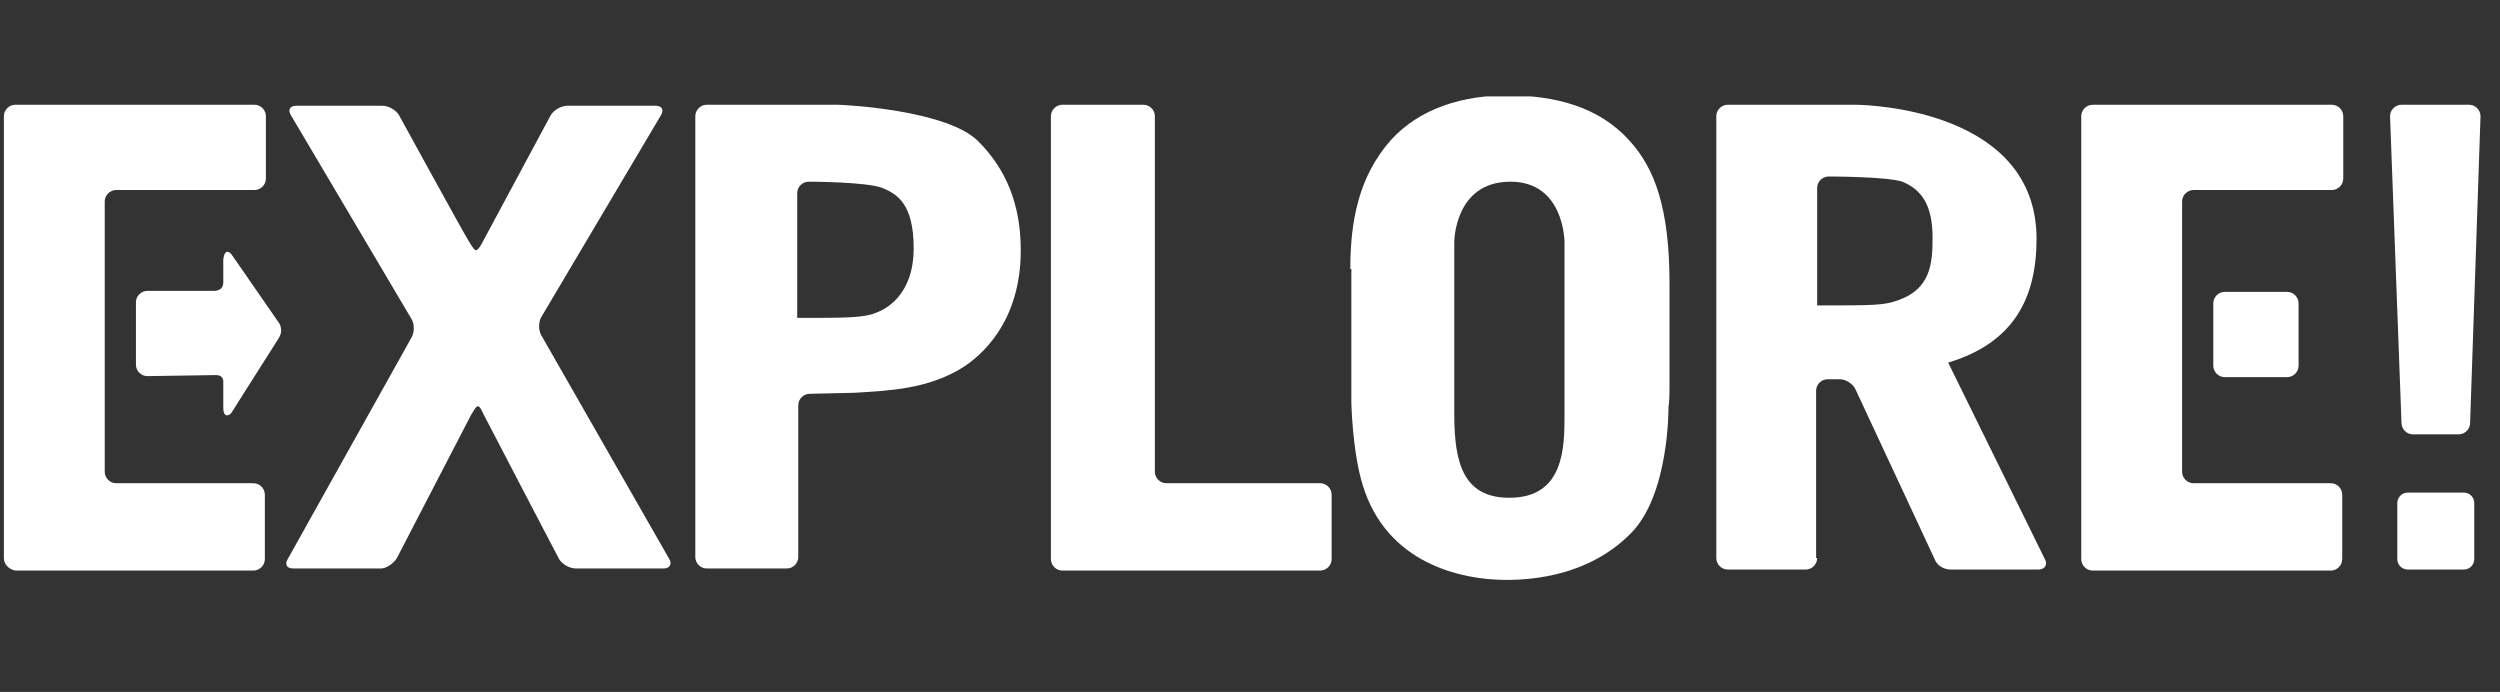
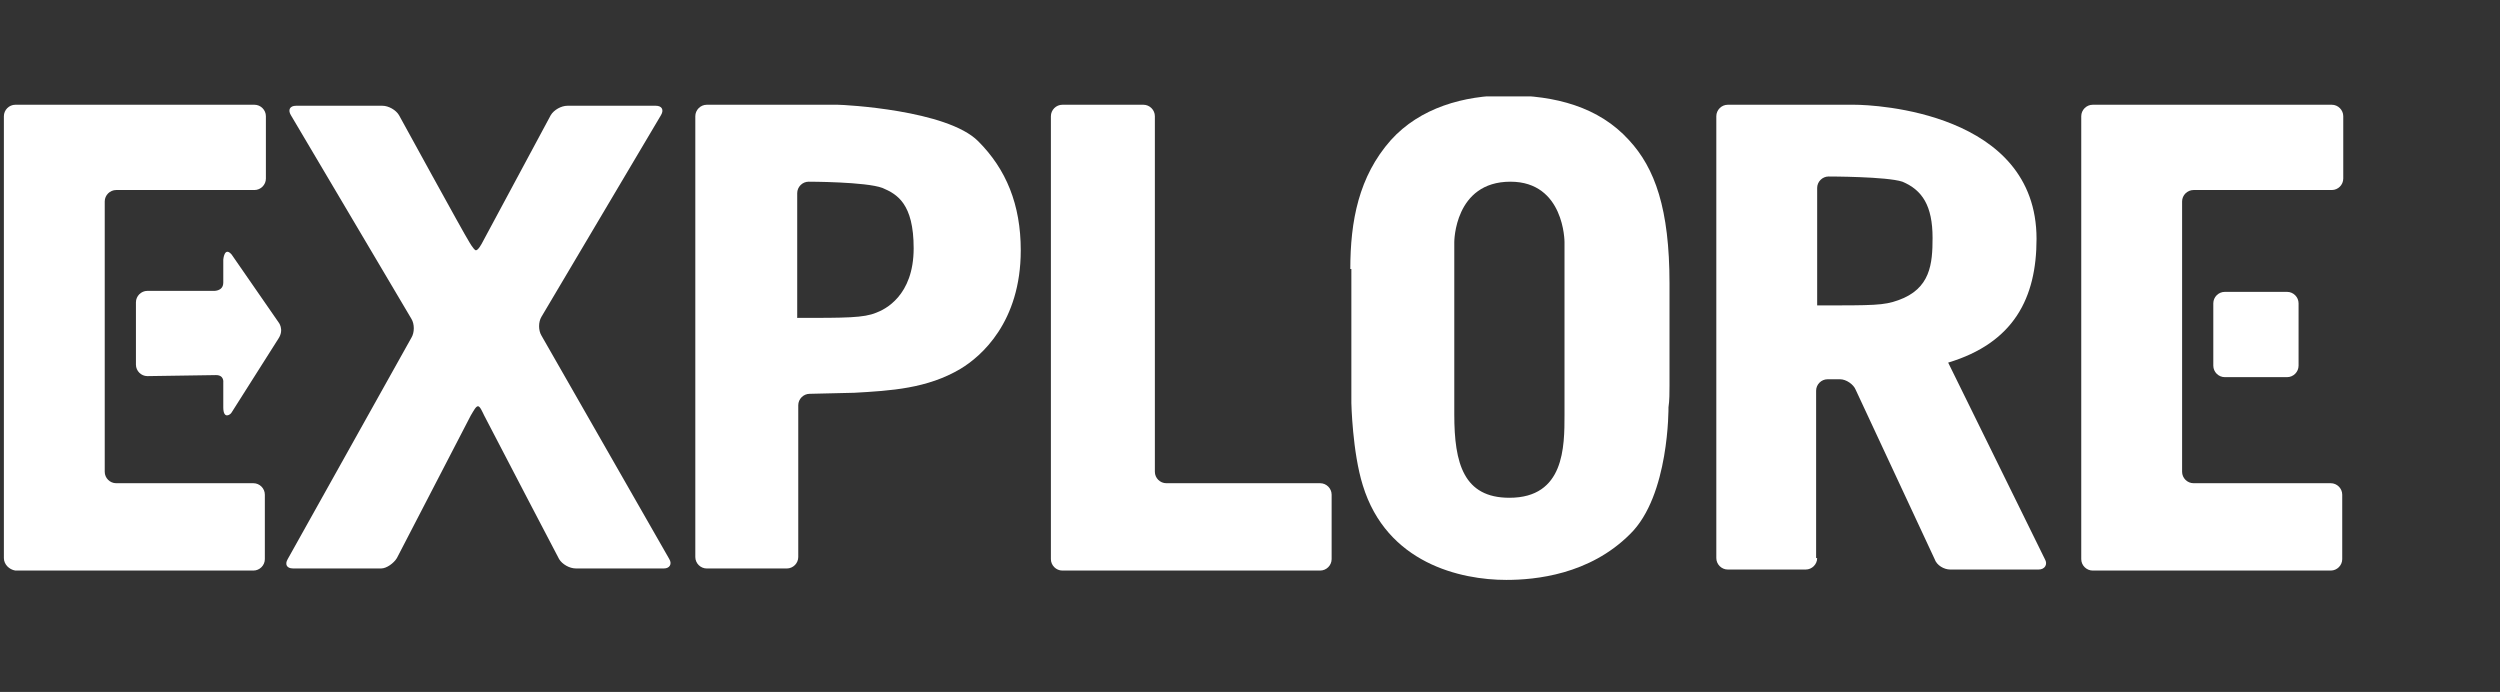
<svg xmlns="http://www.w3.org/2000/svg" width="112" height="31" viewBox="0 0 112 31" fill="none">
  <rect x="0" y="0" width="112" height="31" fill="#333333" stroke="none" />
  <mask id="mask0" mask-type="alpha" maskUnits="userSpaceOnUse" x="0" y="0" width="112" height="31">
    <rect x="0.174" y="0.197" width="111" height="29.998" fill="#C4C4C4" />
  </mask>
  <g mask="url(#mask0)">
</g>
  <g clip-path="url(#clip0)">
    <path d="M18.433 15.126C18.573 14.893 18.573 14.52 18.433 14.287L13.03 5.157C12.89 4.925 12.983 4.738 13.263 4.738H17.129C17.409 4.738 17.735 4.925 17.874 5.157C17.874 5.157 20.809 10.514 20.995 10.794C20.995 10.794 21.228 11.213 21.321 11.213C21.415 11.213 21.554 10.98 21.647 10.794L24.675 5.157C24.815 4.925 25.141 4.738 25.42 4.738H29.38C29.659 4.738 29.752 4.925 29.613 5.157L24.256 14.194C24.116 14.427 24.116 14.8 24.256 15.032L29.985 25.047C30.125 25.28 29.985 25.466 29.752 25.466H25.793C25.514 25.466 25.188 25.28 25.048 25.047C25.048 25.047 22.486 20.156 21.694 18.619C21.601 18.433 21.508 18.2 21.415 18.2C21.321 18.2 21.228 18.386 21.088 18.619L17.781 25.001C17.642 25.233 17.316 25.466 17.083 25.466H13.123C12.844 25.466 12.751 25.28 12.89 25.047L18.433 15.126Z" fill="white" />
    <path d="M35.715 14.242C37.904 14.242 38.696 14.242 39.255 14.009C39.628 13.87 40.932 13.264 40.932 11.121C40.932 9.118 40.187 8.699 39.535 8.42C38.789 8.14 36.228 8.14 36.228 8.14C35.948 8.14 35.715 8.373 35.715 8.653V14.242ZM31.15 5.206C31.15 4.926 31.383 4.693 31.663 4.693H37.532C37.811 4.693 42.423 4.926 43.82 6.324C45.078 7.581 45.73 9.165 45.73 11.215C45.73 14.429 43.96 15.966 43.028 16.525C41.538 17.41 39.907 17.503 38.277 17.596L36.274 17.643C35.995 17.643 35.762 17.875 35.762 18.155V24.956C35.762 25.235 35.529 25.468 35.249 25.468H31.663C31.383 25.468 31.15 25.235 31.15 24.956V5.206Z" fill="white" />
    <path d="M47.08 5.206C47.08 4.926 47.313 4.693 47.593 4.693H51.226C51.505 4.693 51.738 4.926 51.738 5.206V21.136C51.738 21.416 51.971 21.648 52.251 21.648H59.144C59.424 21.648 59.657 21.881 59.657 22.161V25.049C59.657 25.328 59.424 25.561 59.144 25.561H47.593C47.313 25.561 47.08 25.328 47.08 25.049V5.206" fill="white" />
    <path d="M65.152 18.573C65.152 20.763 65.571 22.3 67.621 22.3C70.09 22.3 70.09 20.017 70.09 18.573V11.819V10.841C70.09 10.841 70.09 8.14 67.667 8.14C65.152 8.14 65.152 10.841 65.152 10.841V11.819V18.573V18.573ZM60.494 12.052C60.494 9.91 60.867 7.907 62.311 6.276C63.615 4.832 65.571 4.273 67.528 4.273C69.67 4.273 71.627 4.786 72.978 6.276C74.142 7.534 74.794 9.351 74.794 12.704V17.269C74.794 17.549 74.794 17.968 74.748 18.247C74.748 18.247 74.794 22.207 73.024 23.93C71.207 25.747 68.785 25.98 67.481 25.98C65.432 25.98 62.124 25.234 61.053 21.741C60.587 20.25 60.541 18.061 60.541 18.061C60.541 17.782 60.541 17.362 60.541 17.083V12.052H60.494Z" fill="white" />
    <path d="M81.409 13.683C83.971 13.683 84.39 13.683 85.042 13.45C86.486 12.938 86.579 11.82 86.579 10.656C86.579 9.212 86.114 8.513 85.228 8.14C84.53 7.907 81.921 7.907 81.921 7.907C81.642 7.907 81.409 8.14 81.409 8.42V13.683V13.683ZM81.409 25.002C81.409 25.282 81.176 25.515 80.897 25.515H77.403C77.124 25.515 76.891 25.282 76.891 25.002V5.206C76.891 4.926 77.124 4.693 77.403 4.693H83.086C83.971 4.693 91.237 5.019 91.237 10.702C91.237 13.357 90.213 15.36 87.278 16.245L91.61 25.049C91.75 25.282 91.61 25.515 91.33 25.515H87.371C87.092 25.515 86.766 25.328 86.672 25.049L83.132 17.456C83.039 17.223 82.713 16.991 82.434 16.991H81.875C81.595 16.991 81.362 17.223 81.362 17.503V25.002H81.409Z" fill="white" />
    <path d="M0.174 5.206C0.174 4.926 0.407 4.693 0.686 4.693H11.4C11.679 4.693 11.912 4.926 11.912 5.206V8.001C11.912 8.28 11.679 8.513 11.4 8.513H5.204C4.925 8.513 4.692 8.746 4.692 9.025V21.136C4.692 21.416 4.925 21.648 5.204 21.648H11.353C11.633 21.648 11.865 21.881 11.865 22.161V25.049C11.865 25.328 11.633 25.561 11.353 25.561H0.686C0.407 25.515 0.174 25.282 0.174 25.002V5.206Z" fill="white" />
-     <path d="M110.847 25.049C110.847 25.282 110.661 25.515 110.382 25.515H107.866C107.633 25.515 107.4 25.329 107.4 25.049V22.534C107.4 22.301 107.587 22.068 107.866 22.068H110.382C110.614 22.068 110.847 22.255 110.847 22.534V25.049Z" fill="white" />
-     <path d="M110.661 18.947C110.661 19.226 110.428 19.459 110.148 19.459H108.099C107.819 19.459 107.587 19.226 107.587 18.947L107.074 5.206C107.074 4.926 107.307 4.693 107.587 4.693H110.614C110.894 4.693 111.127 4.926 111.127 5.206L110.661 18.947Z" fill="white" />
    <path d="M93.24 5.206C93.24 4.926 93.473 4.693 93.753 4.693H104.466C104.745 4.693 104.978 4.926 104.978 5.206V8.001C104.978 8.28 104.745 8.513 104.466 8.513H98.271C97.991 8.513 97.758 8.746 97.758 9.025V21.136C97.758 21.416 97.991 21.648 98.271 21.648H104.419C104.699 21.648 104.932 21.881 104.932 22.161V25.049C104.932 25.328 104.699 25.561 104.419 25.561H93.753C93.473 25.561 93.24 25.328 93.24 25.049V5.206" fill="white" />
    <path d="M102.976 16.383C102.976 16.663 102.743 16.896 102.463 16.896H99.669C99.389 16.896 99.156 16.663 99.156 16.383V13.589C99.156 13.309 99.389 13.076 99.669 13.076H102.463C102.743 13.076 102.976 13.309 102.976 13.589V16.383Z" fill="white" />
    <path d="M6.602 16.85C6.323 16.85 6.09 16.617 6.09 16.338V13.543C6.09 13.264 6.323 13.031 6.602 13.031H9.537C9.537 13.031 10.003 13.077 10.003 12.658V11.633C10.003 11.633 10.049 11.028 10.375 11.4L12.471 14.428C12.471 14.428 12.751 14.754 12.471 15.174L10.375 18.481C10.329 18.574 10.003 18.807 10.003 18.248V17.13C10.003 17.13 10.049 16.804 9.677 16.804L6.602 16.85Z" fill="white" />
  </g>
  <defs>
    <clipPath id="clip0">
      <rect width="111" height="21.753" fill="white" transform="translate(0.174 4.32)" />
    </clipPath>
  </defs>
</svg>